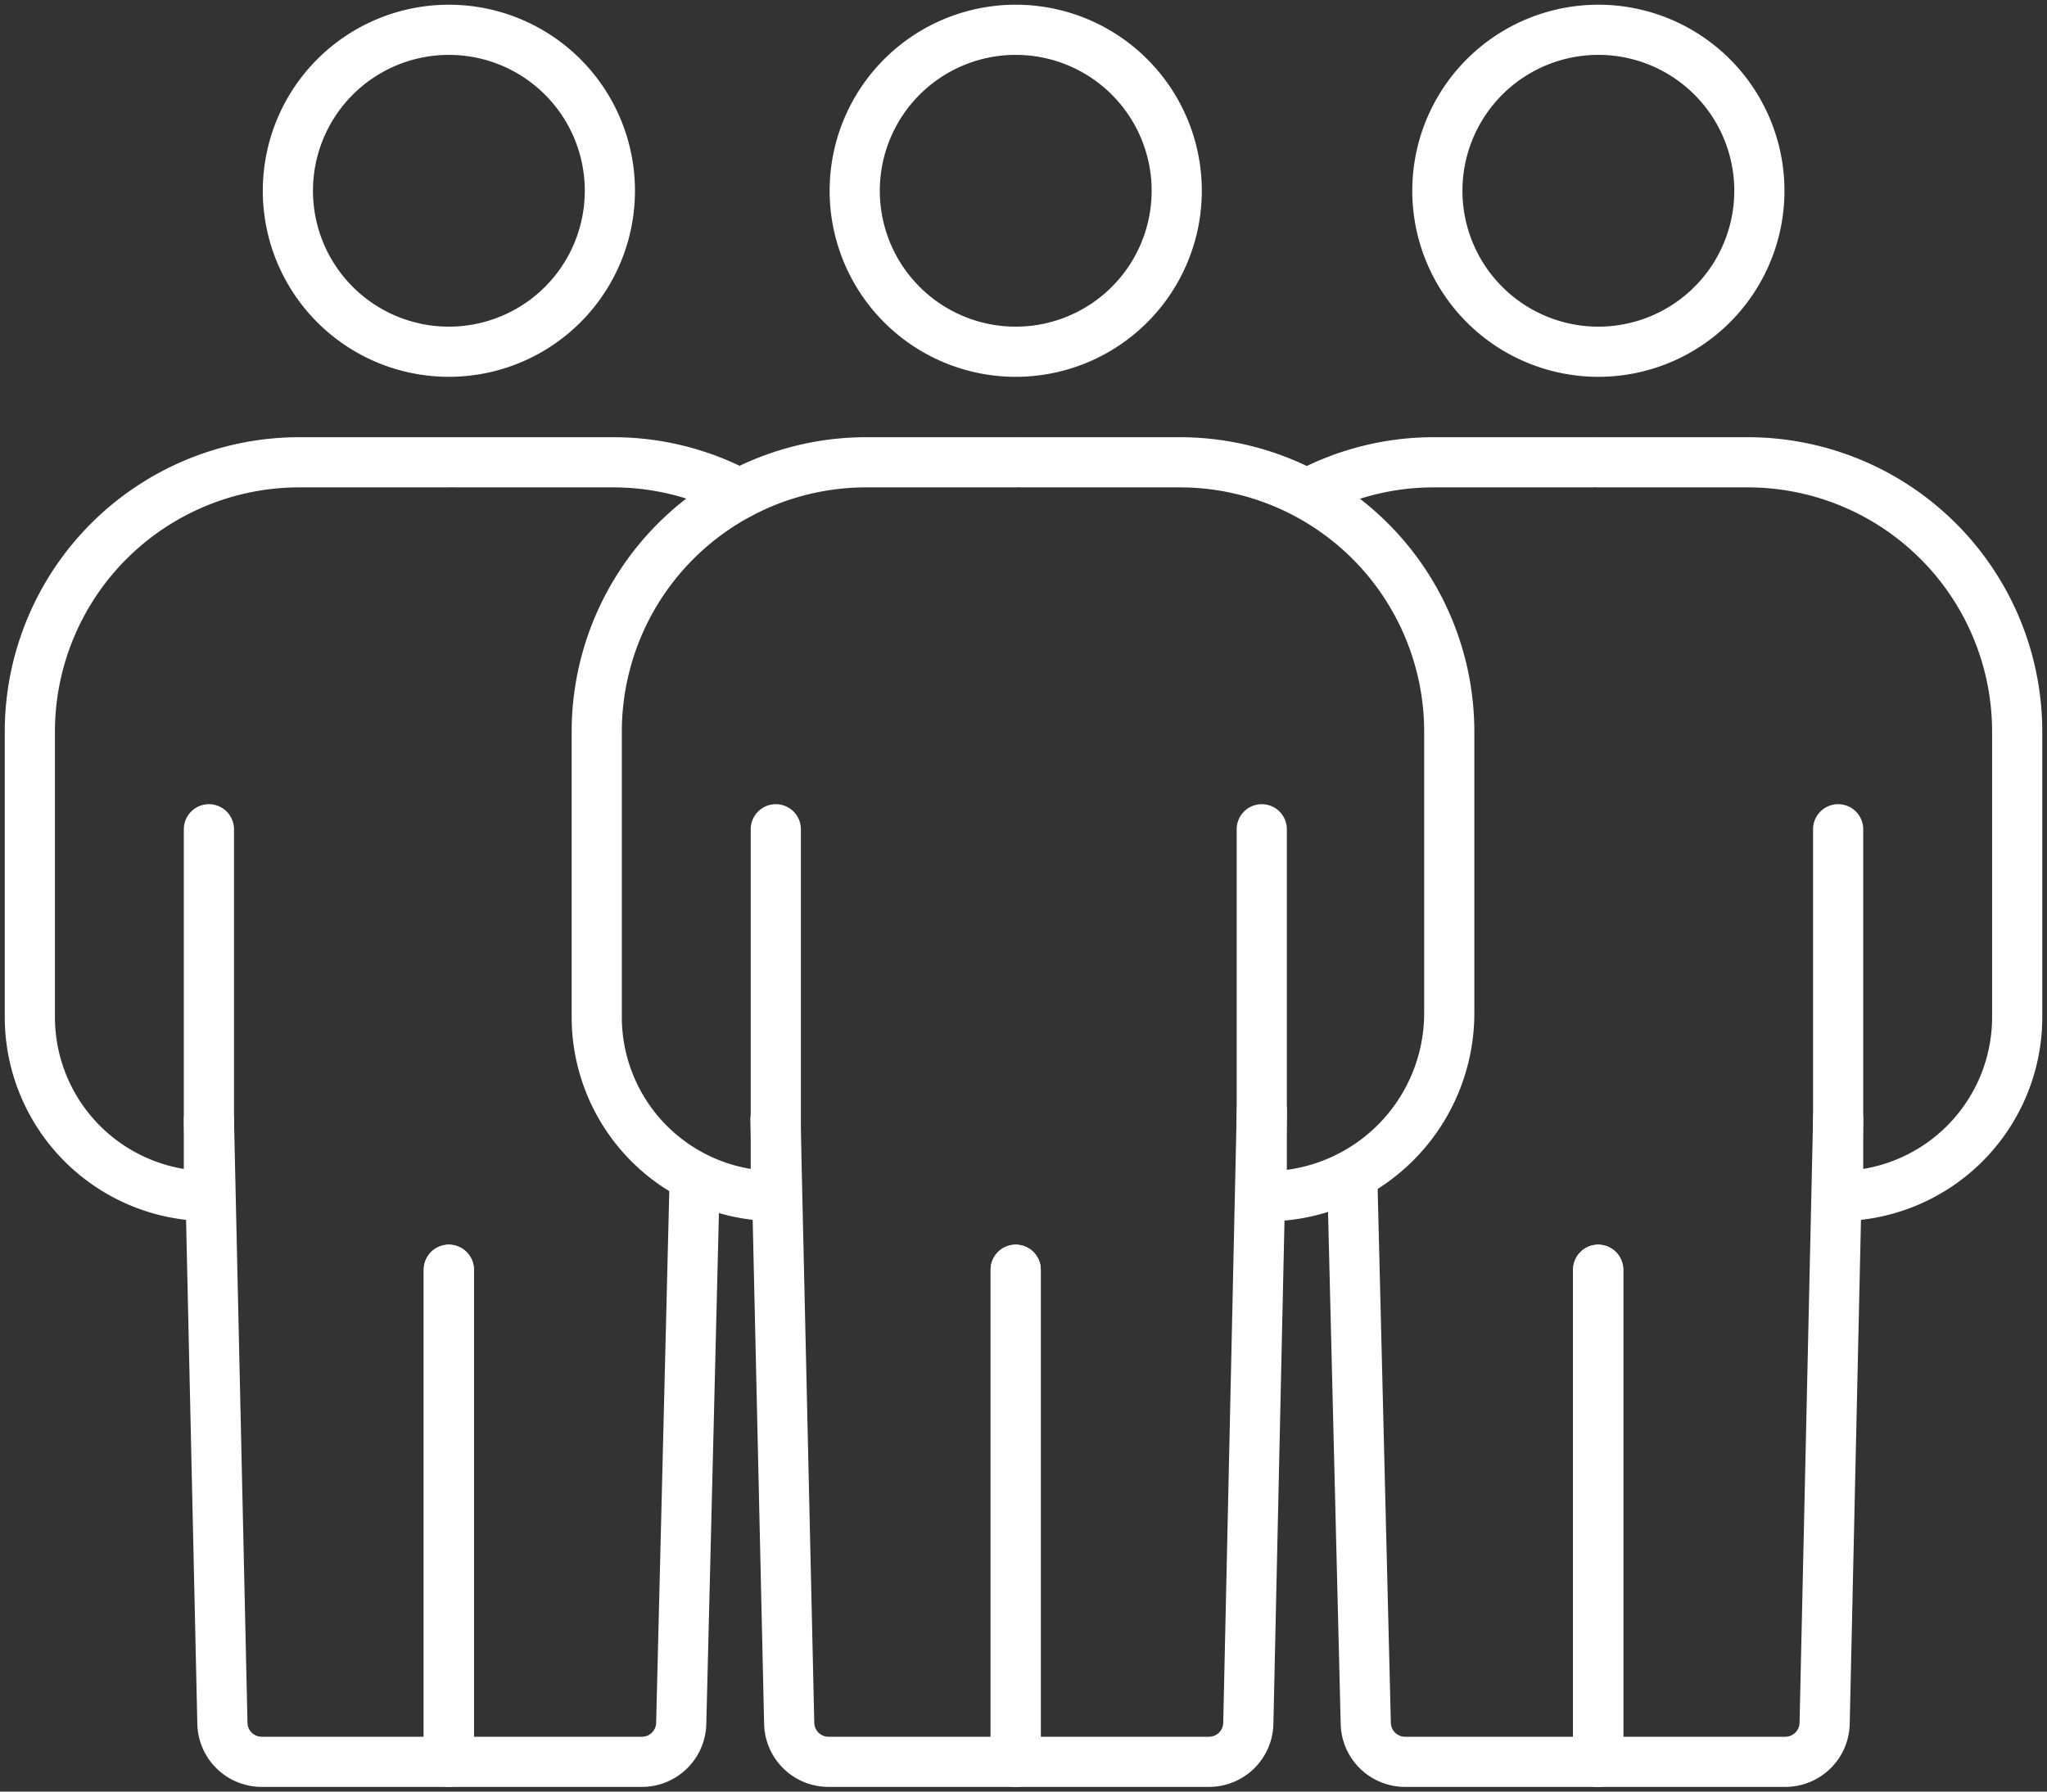
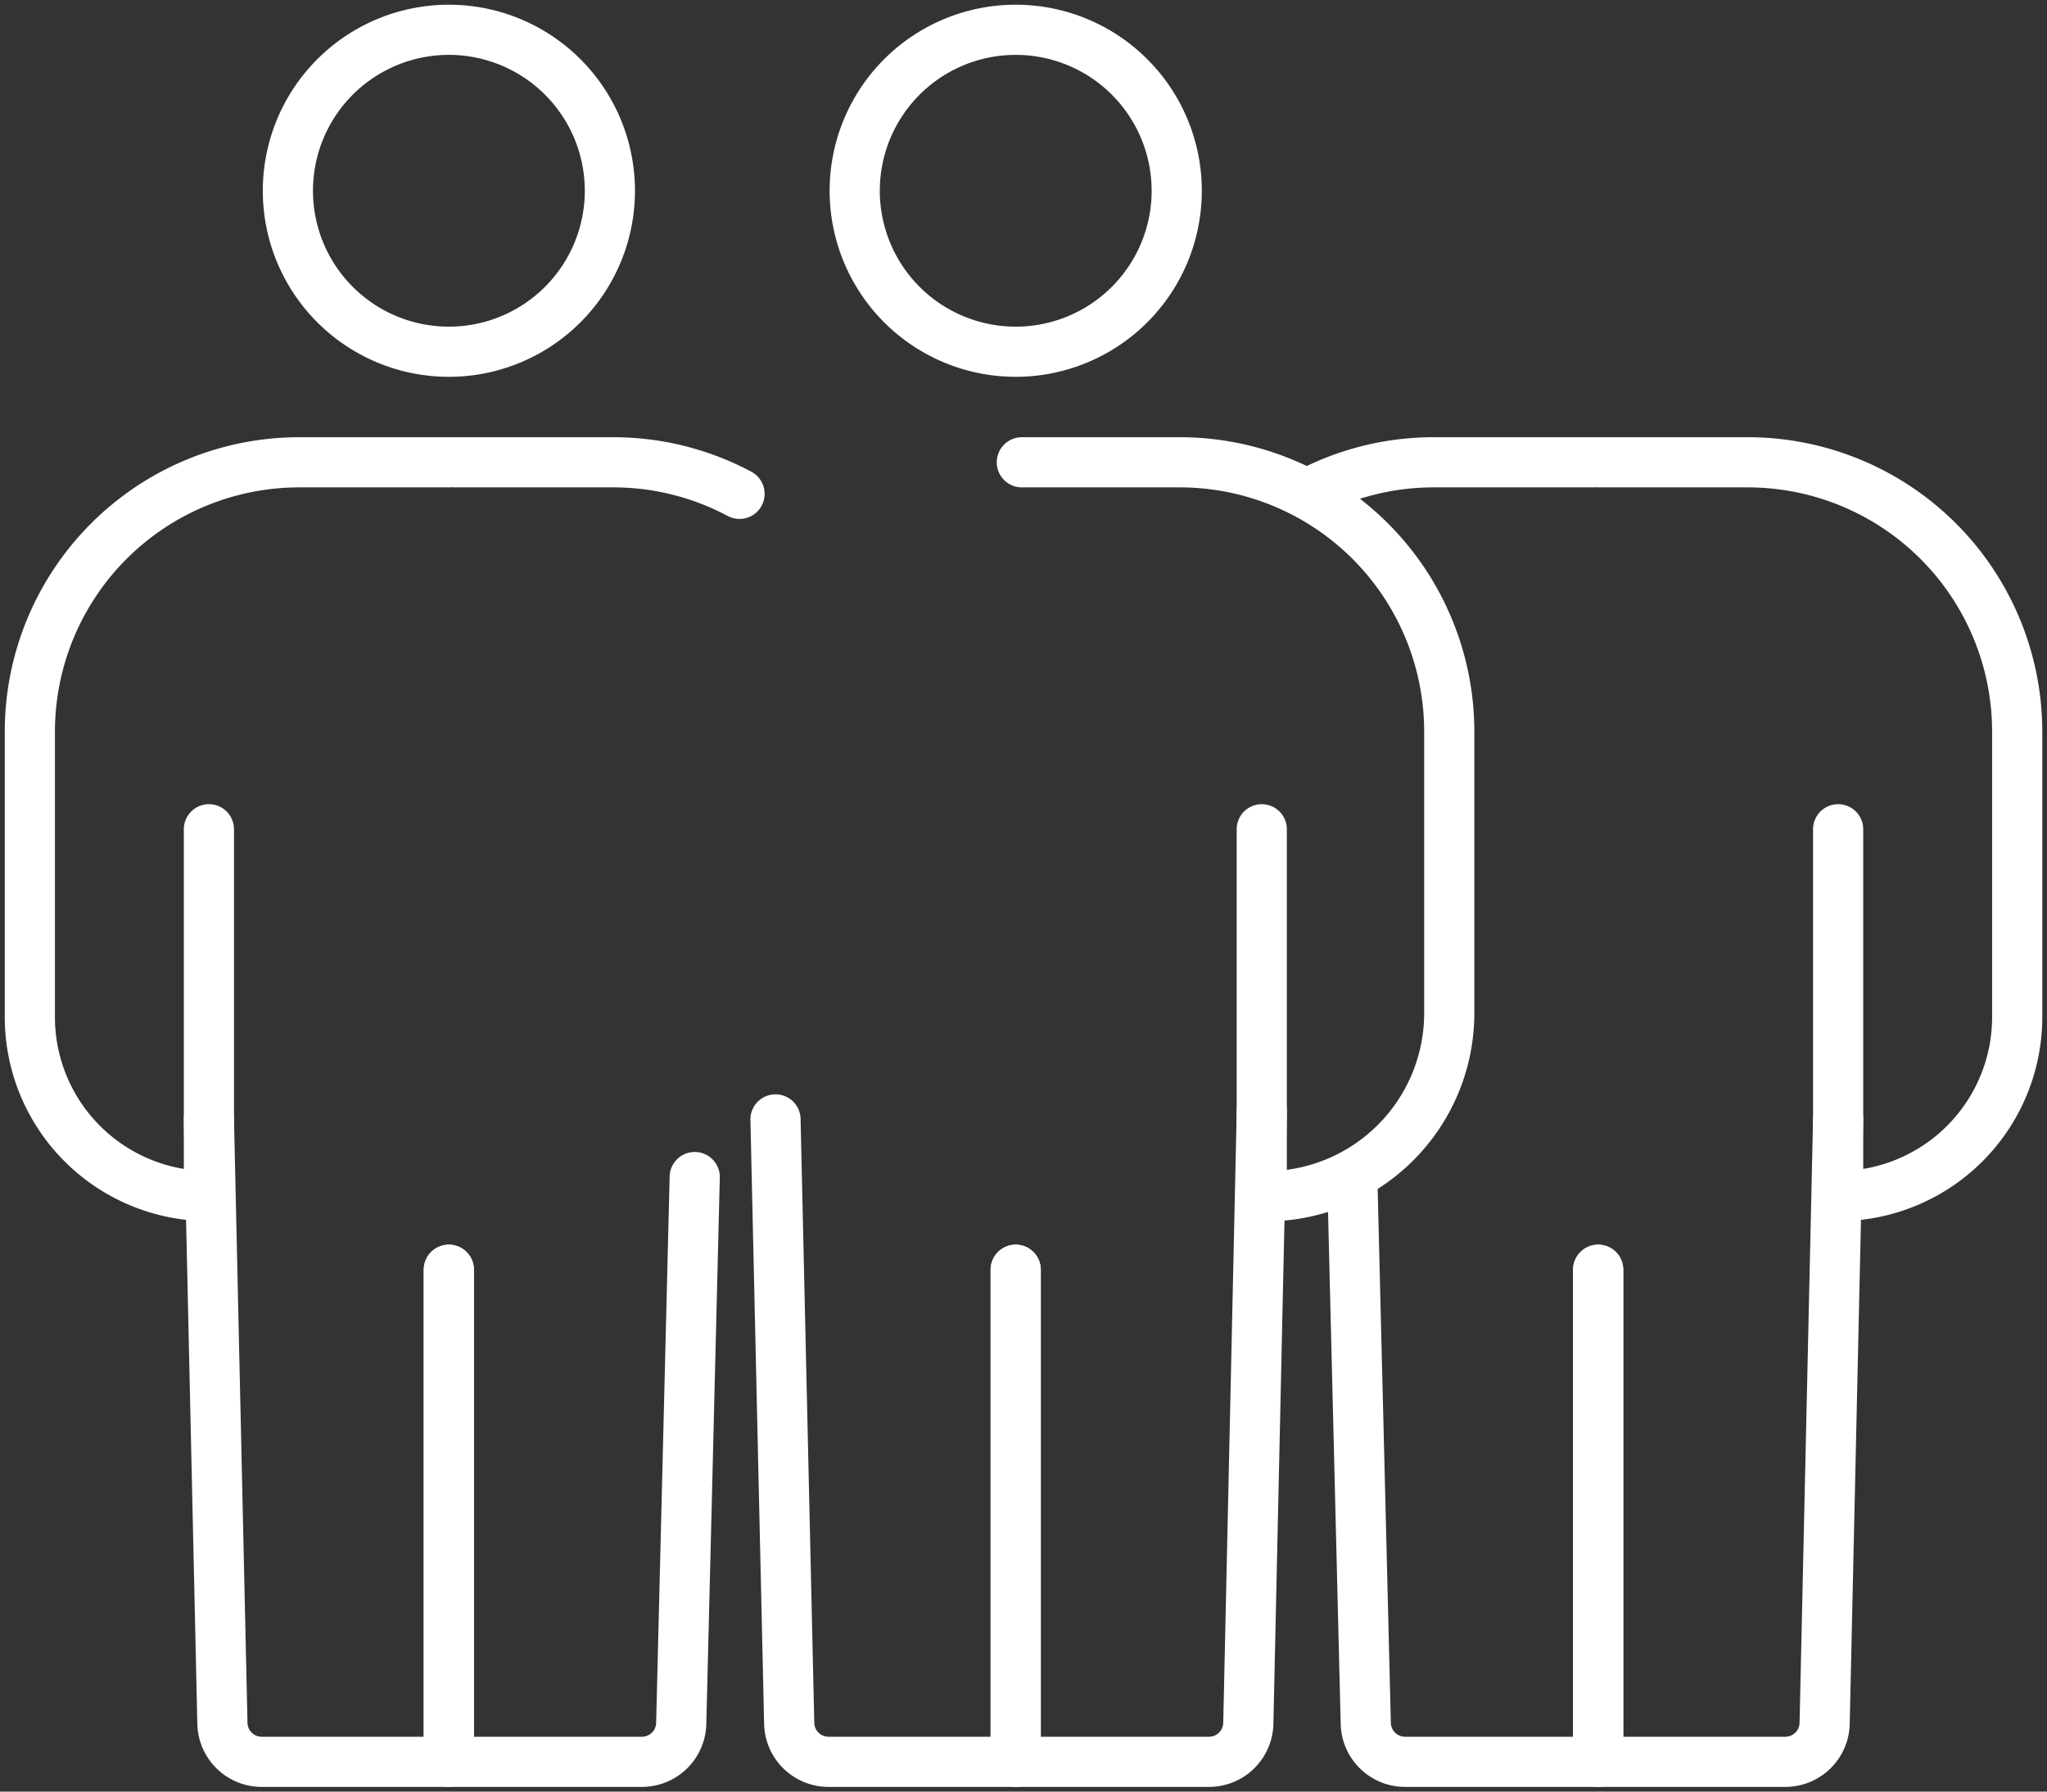
<svg xmlns="http://www.w3.org/2000/svg" id="icon_assurances_groupe" width="40.8" height="35.717" viewBox="0 0 40.8 35.717">
  <rect x="0" y="0" width="40.8" height="35.717" fill="#333333" stroke="none" />
  <defs>
    <clipPath id="clip-path">
      <rect id="Rectangle_1238" data-name="Rectangle 1238" width="40.8" height="35.717" fill="none" stroke="#707070" stroke-width="1" />
    </clipPath>
  </defs>
  <g id="Groupe_1722" data-name="Groupe 1722" clip-path="url(#clip-path)">
    <path id="Tracé_1517" data-name="Tracé 1517" d="M95.787,134.339v9.81h-3.73a.784.784,0,0,1-.784-.766L91,131.342" transform="translate(-75.543 -109.026)" fill="none" stroke="#fff" stroke-linecap="round" stroke-linejoin="round" stroke-width="1" />
-     <path id="Tracé_1518" data-name="Tracé 1518" d="M78.35,54.241h-2.98A5.372,5.372,0,0,0,70,59.613V65.3a3.569,3.569,0,0,0,3.569,3.569V61.557" transform="translate(-58.106 -45.025)" fill="none" stroke="#fff" stroke-linecap="round" stroke-linejoin="round" stroke-width="1" />
    <line id="Ligne_140" data-name="Ligne 140" y2="9.81" transform="translate(20.245 25.313)" fill="none" stroke="#fff" stroke-linecap="round" stroke-linejoin="round" stroke-width="1" />
    <path id="Tracé_1519" data-name="Tracé 1519" d="M103.476,9.917h0a3.209,3.209,0,1,1,3.209-3.209A3.209,3.209,0,0,1,103.476,9.917Z" transform="translate(-83.231 -2.905)" fill="none" stroke="#fff" stroke-linecap="round" stroke-linejoin="round" stroke-width="1" />
    <path id="Tracé_1520" data-name="Tracé 1520" d="M119.874,143.33h3.73a.784.784,0,0,0,.784-.766l.269-12.208" transform="translate(-99.507 -108.207)" fill="none" stroke="#fff" stroke-linecap="round" stroke-linejoin="round" stroke-width="1" />
    <path id="Tracé_1521" data-name="Tracé 1521" d="M119.874,54.241h3.147a5.372,5.372,0,0,1,5.372,5.372v5.608a3.653,3.653,0,0,1-3.653,3.653h-.084V61.557" transform="translate(-99.507 -45.025)" fill="none" stroke="#fff" stroke-linecap="round" stroke-linejoin="round" stroke-width="1" />
    <path id="Tracé_1522" data-name="Tracé 1522" d="M29.289,134.339v9.81H25.56a.784.784,0,0,1-.784-.766l-.269-12.041" transform="translate(-20.343 -109.026)" fill="none" stroke="#fff" stroke-linecap="round" stroke-linejoin="round" stroke-width="1" />
    <path id="Tracé_1523" data-name="Tracé 1523" d="M11.851,54.241H8.872A5.372,5.372,0,0,0,3.5,59.613V65.3a3.569,3.569,0,0,0,3.569,3.569V61.557" transform="translate(-2.905 -45.025)" fill="none" stroke="#fff" stroke-linecap="round" stroke-linejoin="round" stroke-width="1" />
    <line id="Ligne_141" data-name="Ligne 141" y2="9.81" transform="translate(8.946 25.313)" fill="none" stroke="#fff" stroke-linecap="round" stroke-linejoin="round" stroke-width="1" />
    <path id="Tracé_1524" data-name="Tracé 1524" d="M36.978,9.917h0a3.209,3.209,0,1,1,3.209-3.209A3.209,3.209,0,0,1,36.978,9.917Z" transform="translate(-28.031 -2.905)" fill="none" stroke="#fff" stroke-linecap="round" stroke-linejoin="round" stroke-width="1" />
    <path id="Tracé_1525" data-name="Tracé 1525" d="M53.375,149.763H57.1a.784.784,0,0,0,.784-.766l.269-10.892" transform="translate(-44.306 -114.64)" fill="none" stroke="#fff" stroke-linecap="round" stroke-linejoin="round" stroke-width="1" />
    <path id="Tracé_1526" data-name="Tracé 1526" d="M53.375,54.241h3.147a5.349,5.349,0,0,1,2.524.629" transform="translate(-44.306 -45.025)" fill="none" stroke="#fff" stroke-linecap="round" stroke-linejoin="round" stroke-width="1" />
    <path id="Tracé_1527" data-name="Tracé 1527" d="M187.481,134.339v9.81h3.73a.784.784,0,0,0,.784-.766l.269-12.041" transform="translate(-155.627 -109.026)" fill="none" stroke="#fff" stroke-linecap="round" stroke-linejoin="round" stroke-width="1" />
    <path id="Tracé_1528" data-name="Tracé 1528" d="M187.481,54.241h2.98a5.372,5.372,0,0,1,5.372,5.372V65.3a3.569,3.569,0,0,1-3.569,3.569V61.557" transform="translate(-155.627 -45.025)" fill="none" stroke="#fff" stroke-linecap="round" stroke-linejoin="round" stroke-width="1" />
    <line id="Ligne_142" data-name="Ligne 142" y2="9.81" transform="translate(31.854 25.313)" fill="none" stroke="#fff" stroke-linecap="round" stroke-linejoin="round" stroke-width="1" />
-     <path id="Tracé_1529" data-name="Tracé 1529" d="M171.8,9.917h0A3.209,3.209,0,1,0,168.6,6.708,3.209,3.209,0,0,0,171.8,9.917Z" transform="translate(-139.951 -2.905)" fill="none" stroke="#fff" stroke-linecap="round" stroke-linejoin="round" stroke-width="1" />
    <path id="Tracé_1530" data-name="Tracé 1530" d="M163.4,149.763h-3.73a.784.784,0,0,1-.784-.766l-.269-10.892" transform="translate(-131.664 -114.64)" fill="none" stroke="#fff" stroke-linecap="round" stroke-linejoin="round" stroke-width="1" />
    <path id="Tracé_1531" data-name="Tracé 1531" d="M159.05,54.241H155.9a5.348,5.348,0,0,0-2.524.629" transform="translate(-127.318 -45.025)" fill="none" stroke="#fff" stroke-linecap="round" stroke-linejoin="round" stroke-width="1" />
  </g>
</svg>